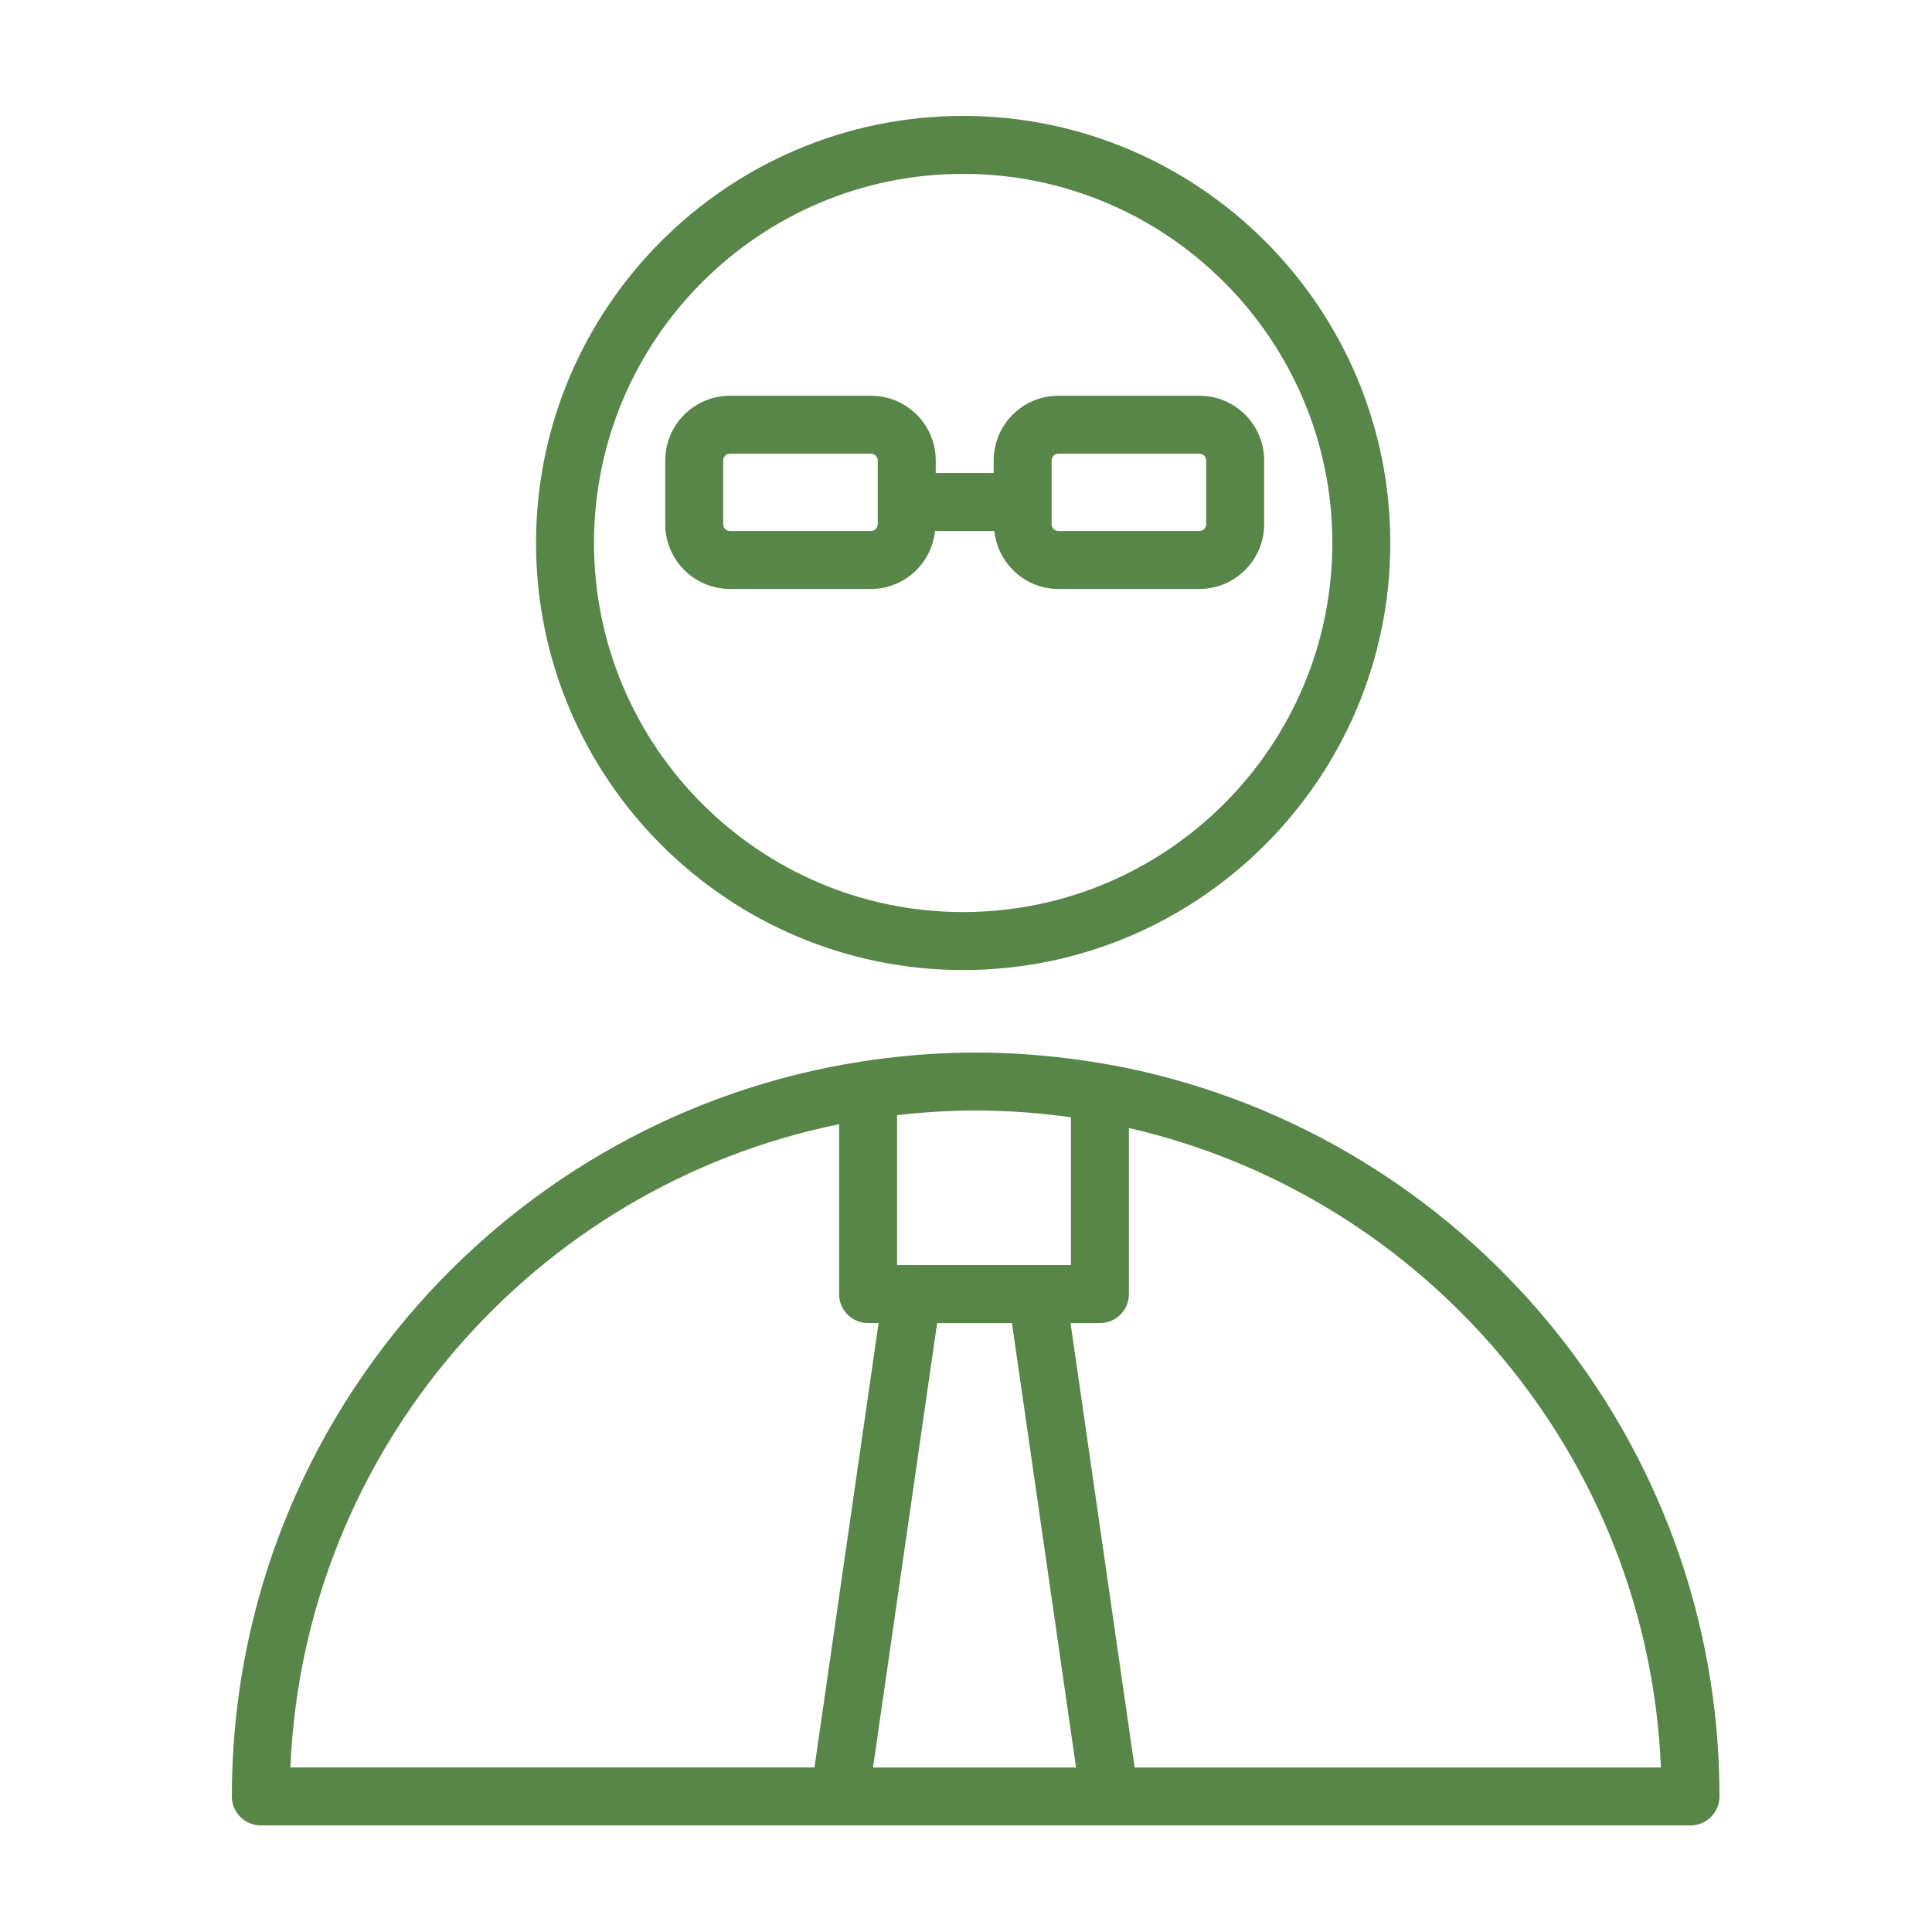
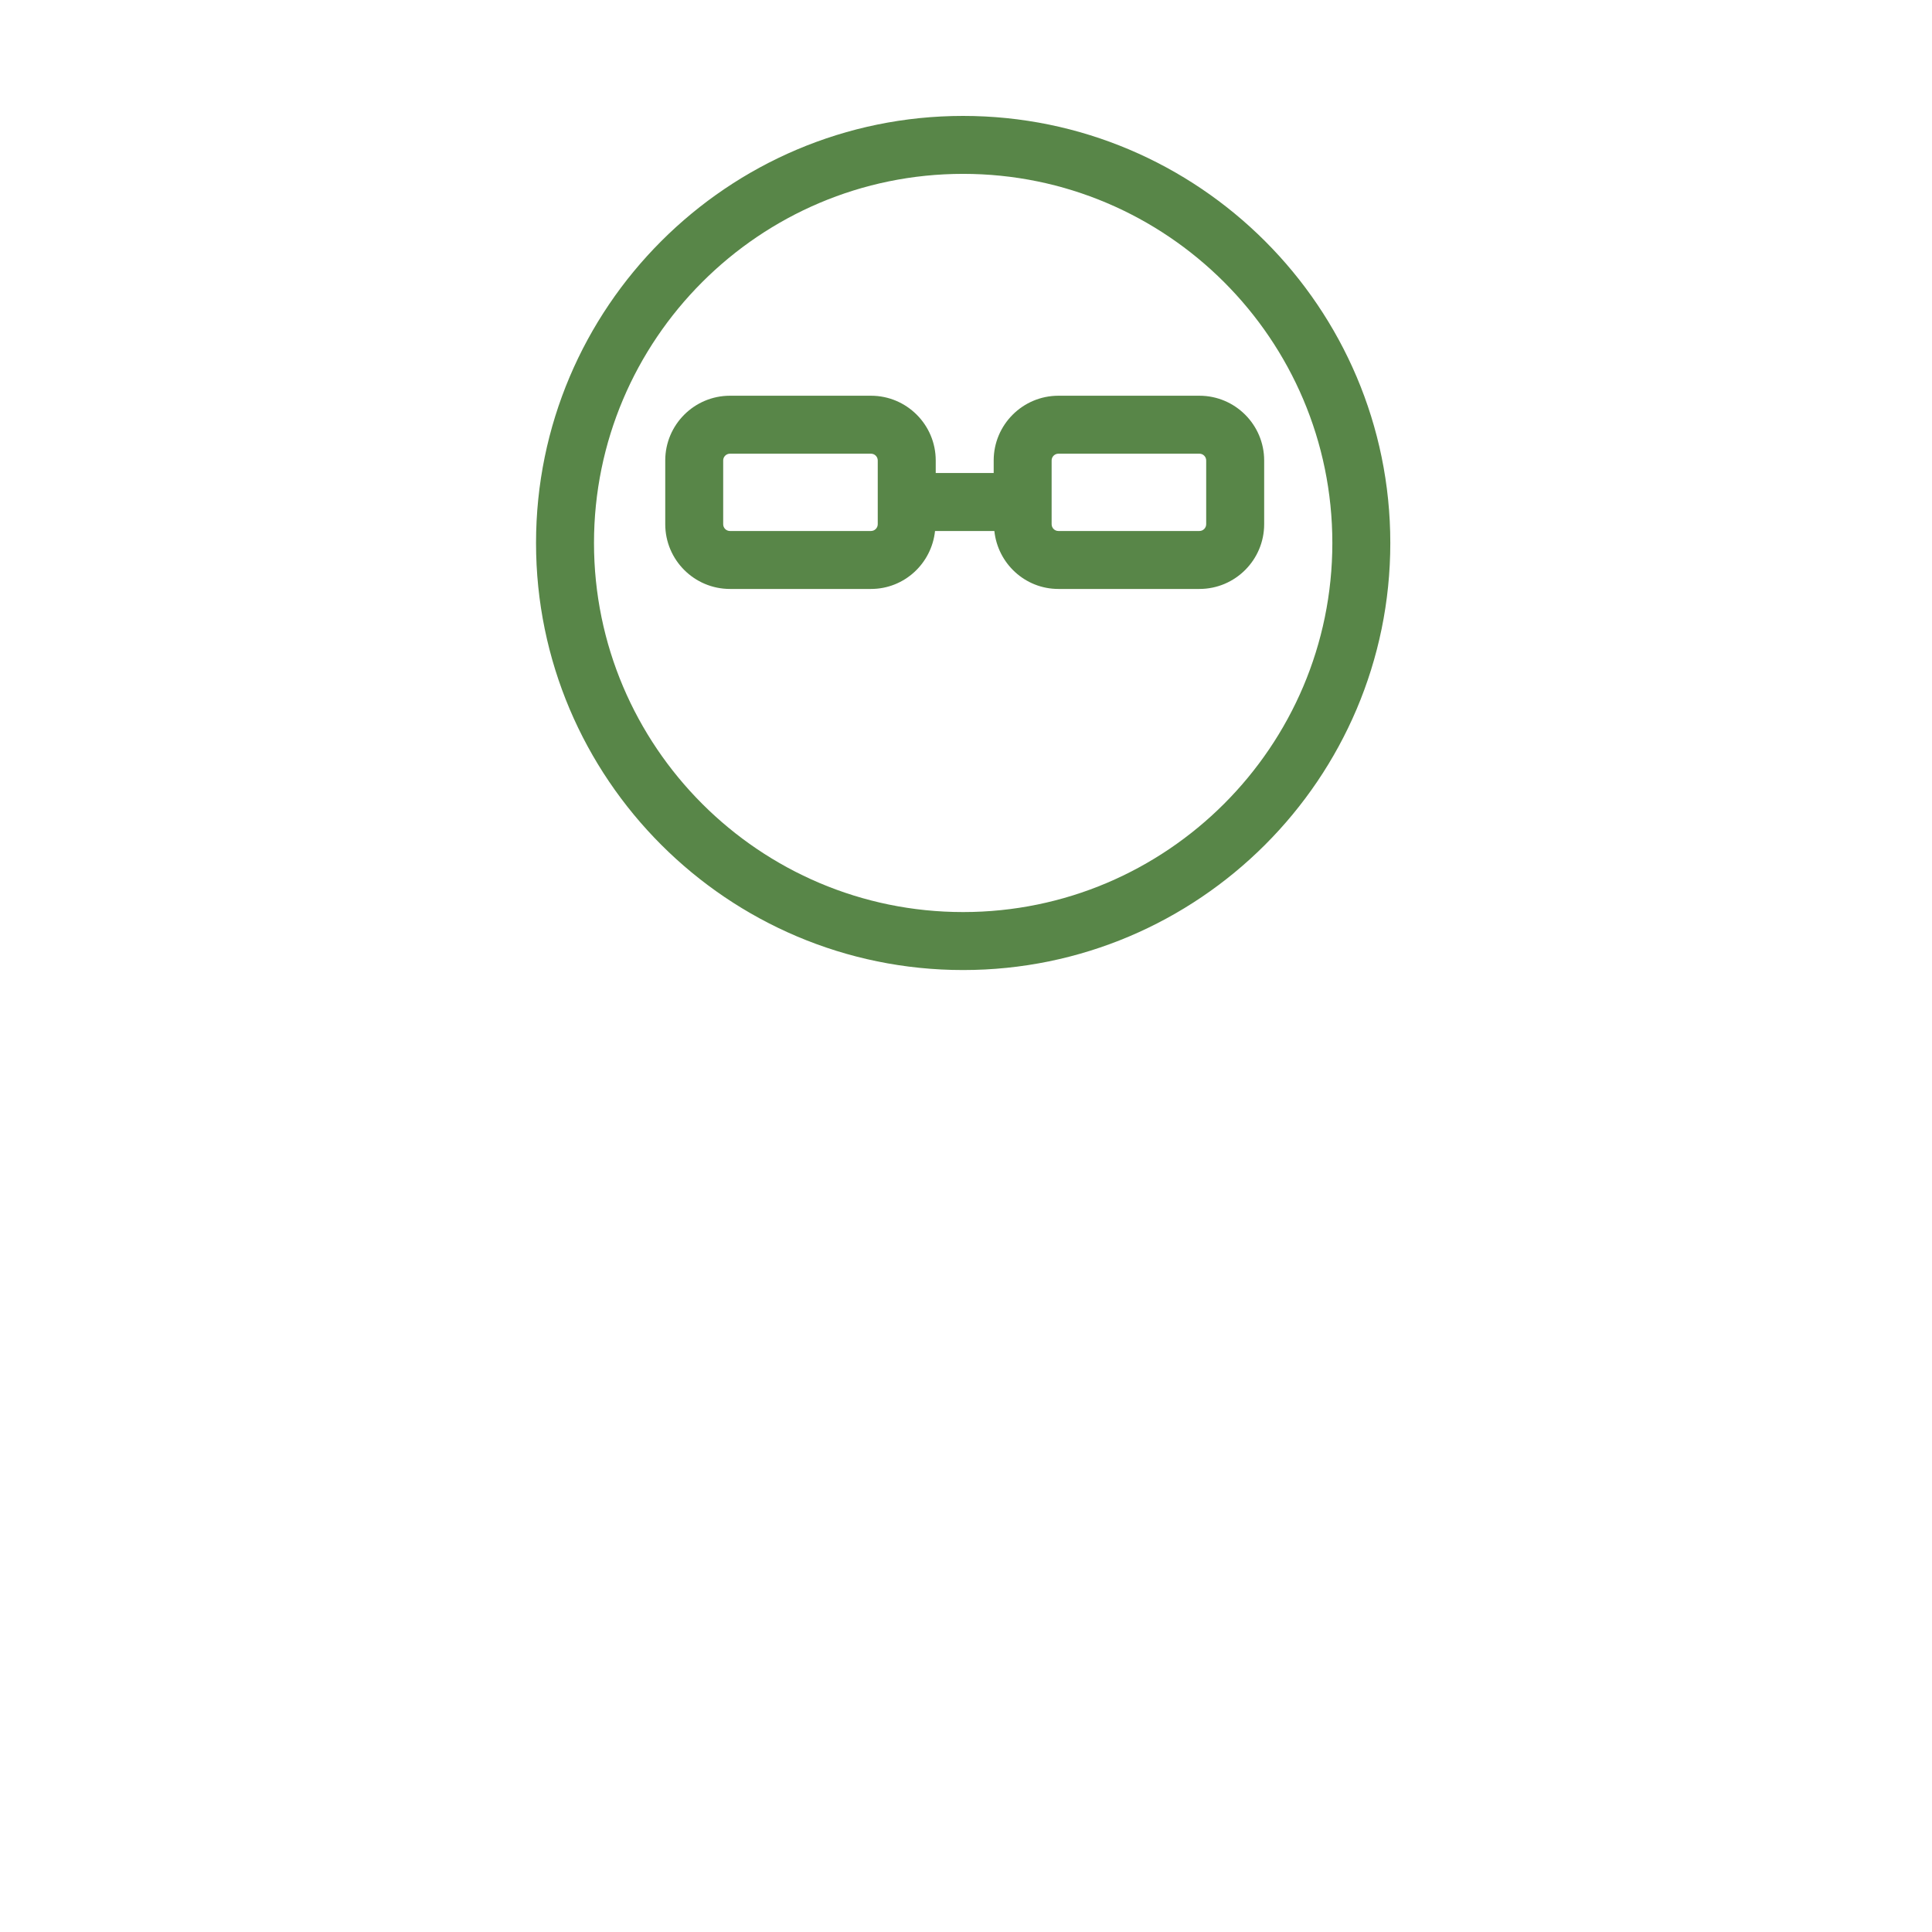
<svg xmlns="http://www.w3.org/2000/svg" width="100" height="100" viewBox="0 0 100 100" fill="none">
-   <path d="M58.24 55.263C57.339 55.084 56.451 54.938 55.933 54.871C54.156 54.619 52.342 54.48 50.496 54.48C48.91 54.48 47.35 54.588 45.814 54.775C44.973 54.874 44.221 55.003 43.736 55.087C25.723 58.294 12 74.061 12 92.983C12 93.811 12.671 94.483 13.5 94.483H87.5C88.329 94.483 89 93.811 89 92.983C89 74.405 75.772 58.857 58.24 55.263ZM55.432 57.829V65.483H46.432V57.721C47.767 57.568 49.121 57.48 50.496 57.48C52.172 57.481 53.818 57.604 55.432 57.829ZM52.379 68.484L55.697 91.484H45.188L48.506 68.484H52.379ZM43.432 58.189V66.983C43.432 67.811 44.103 68.483 44.932 68.483H45.475L42.157 91.483H15.031C15.721 74.996 27.707 61.379 43.432 58.189ZM58.729 91.484L55.411 68.484H56.932C57.761 68.484 58.432 67.812 58.432 66.984V58.386C73.729 61.894 85.292 75.303 85.969 91.484H58.729Z" fill="#588648" />
  <path d="M49.85 50.209C62.042 50.209 71.962 40.293 71.962 28.105C71.962 15.916 62.043 6 49.85 6C37.661 6 27.745 15.916 27.745 28.105C27.745 40.293 37.661 50.209 49.85 50.209ZM49.85 8.999C60.388 8.999 68.962 17.569 68.962 28.104C68.962 38.638 60.388 47.208 49.85 47.208C39.315 47.208 30.745 38.638 30.745 28.104C30.745 17.57 39.315 8.999 49.85 8.999Z" fill="#588648" />
  <path d="M45.082 30.484C46.809 30.484 48.219 29.165 48.397 27.484H51.468C51.646 29.165 53.055 30.484 54.783 30.484H62.083C63.93 30.484 65.433 28.981 65.433 27.133V23.833C65.433 21.986 63.93 20.483 62.083 20.483H54.783C52.936 20.483 51.433 21.986 51.433 23.833V24.483H48.433V23.833C48.433 21.986 46.93 20.483 45.083 20.483H37.783C35.936 20.483 34.433 21.986 34.433 23.833V27.133C34.433 28.981 35.936 30.484 37.783 30.484H45.082ZM54.432 23.833C54.432 23.641 54.589 23.483 54.782 23.483H62.082C62.275 23.483 62.432 23.64 62.432 23.833V27.133C62.432 27.326 62.275 27.484 62.082 27.484H54.782C54.589 27.484 54.432 27.327 54.432 27.133V23.833ZM37.432 27.133V23.833C37.432 23.641 37.589 23.483 37.782 23.483H45.082C45.275 23.483 45.432 23.64 45.432 23.833V27.133C45.432 27.326 45.275 27.484 45.082 27.484H37.782C37.589 27.484 37.432 27.327 37.432 27.133Z" fill="#588648" />
</svg>